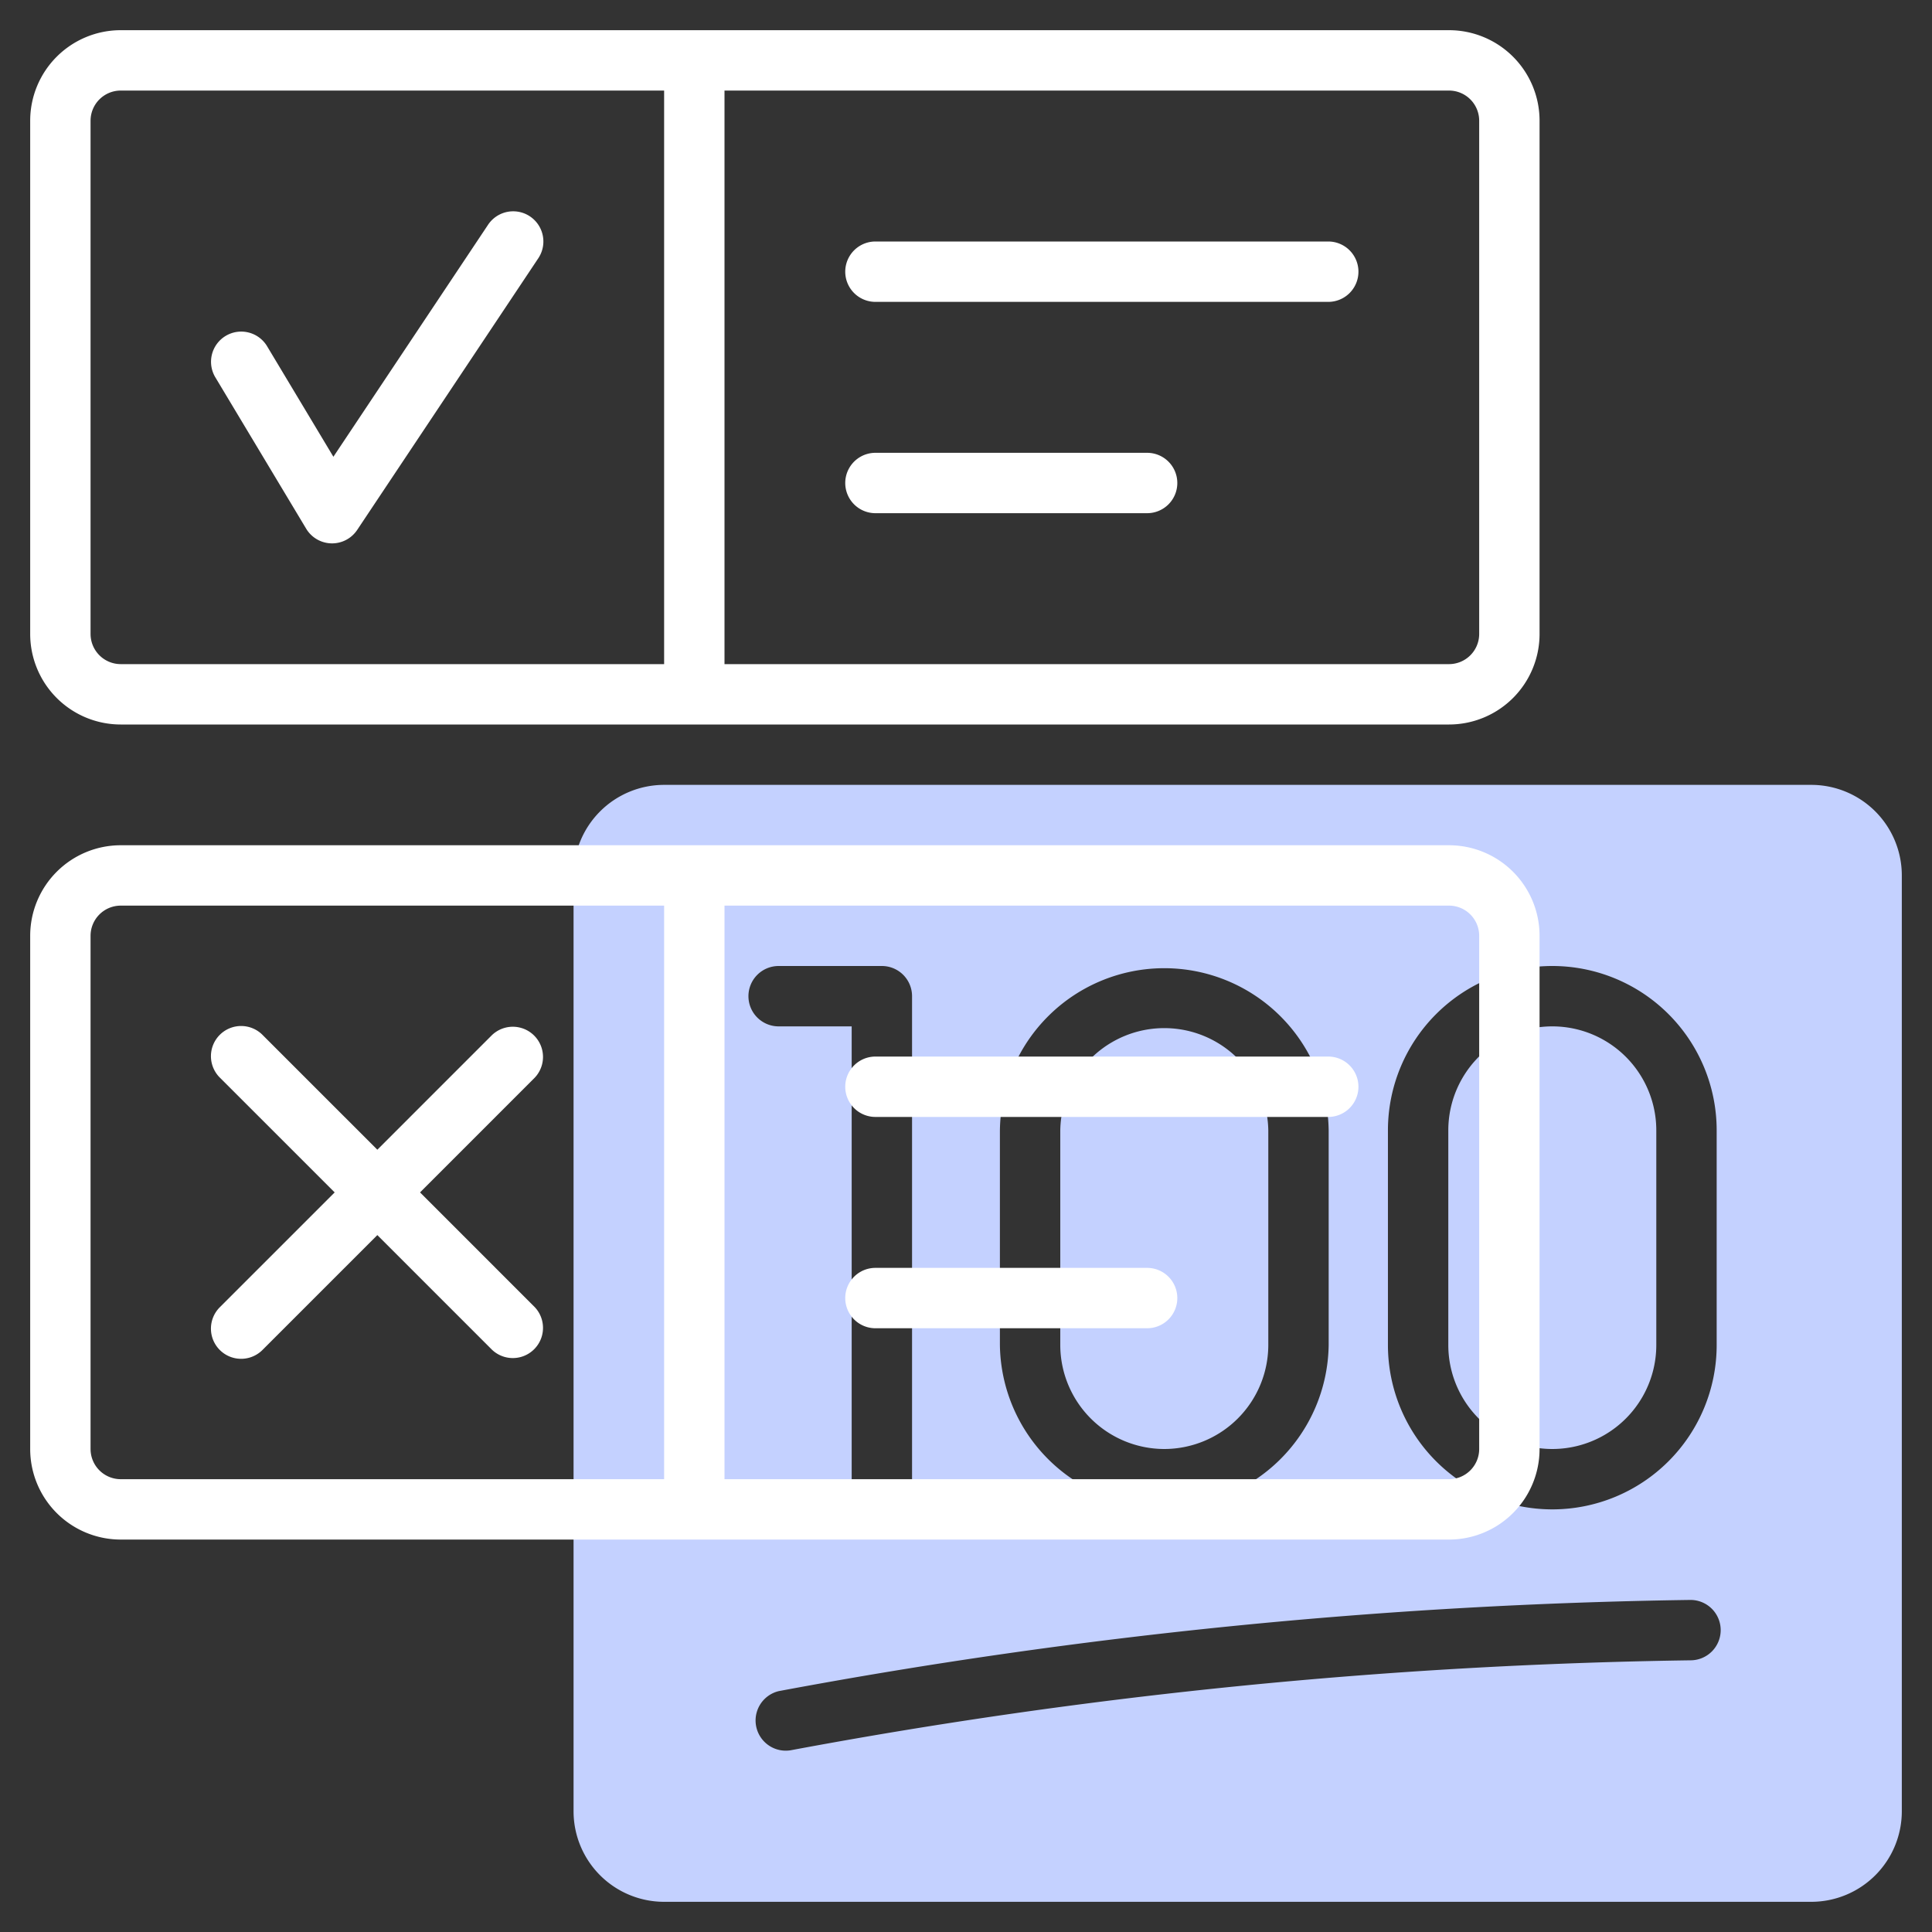
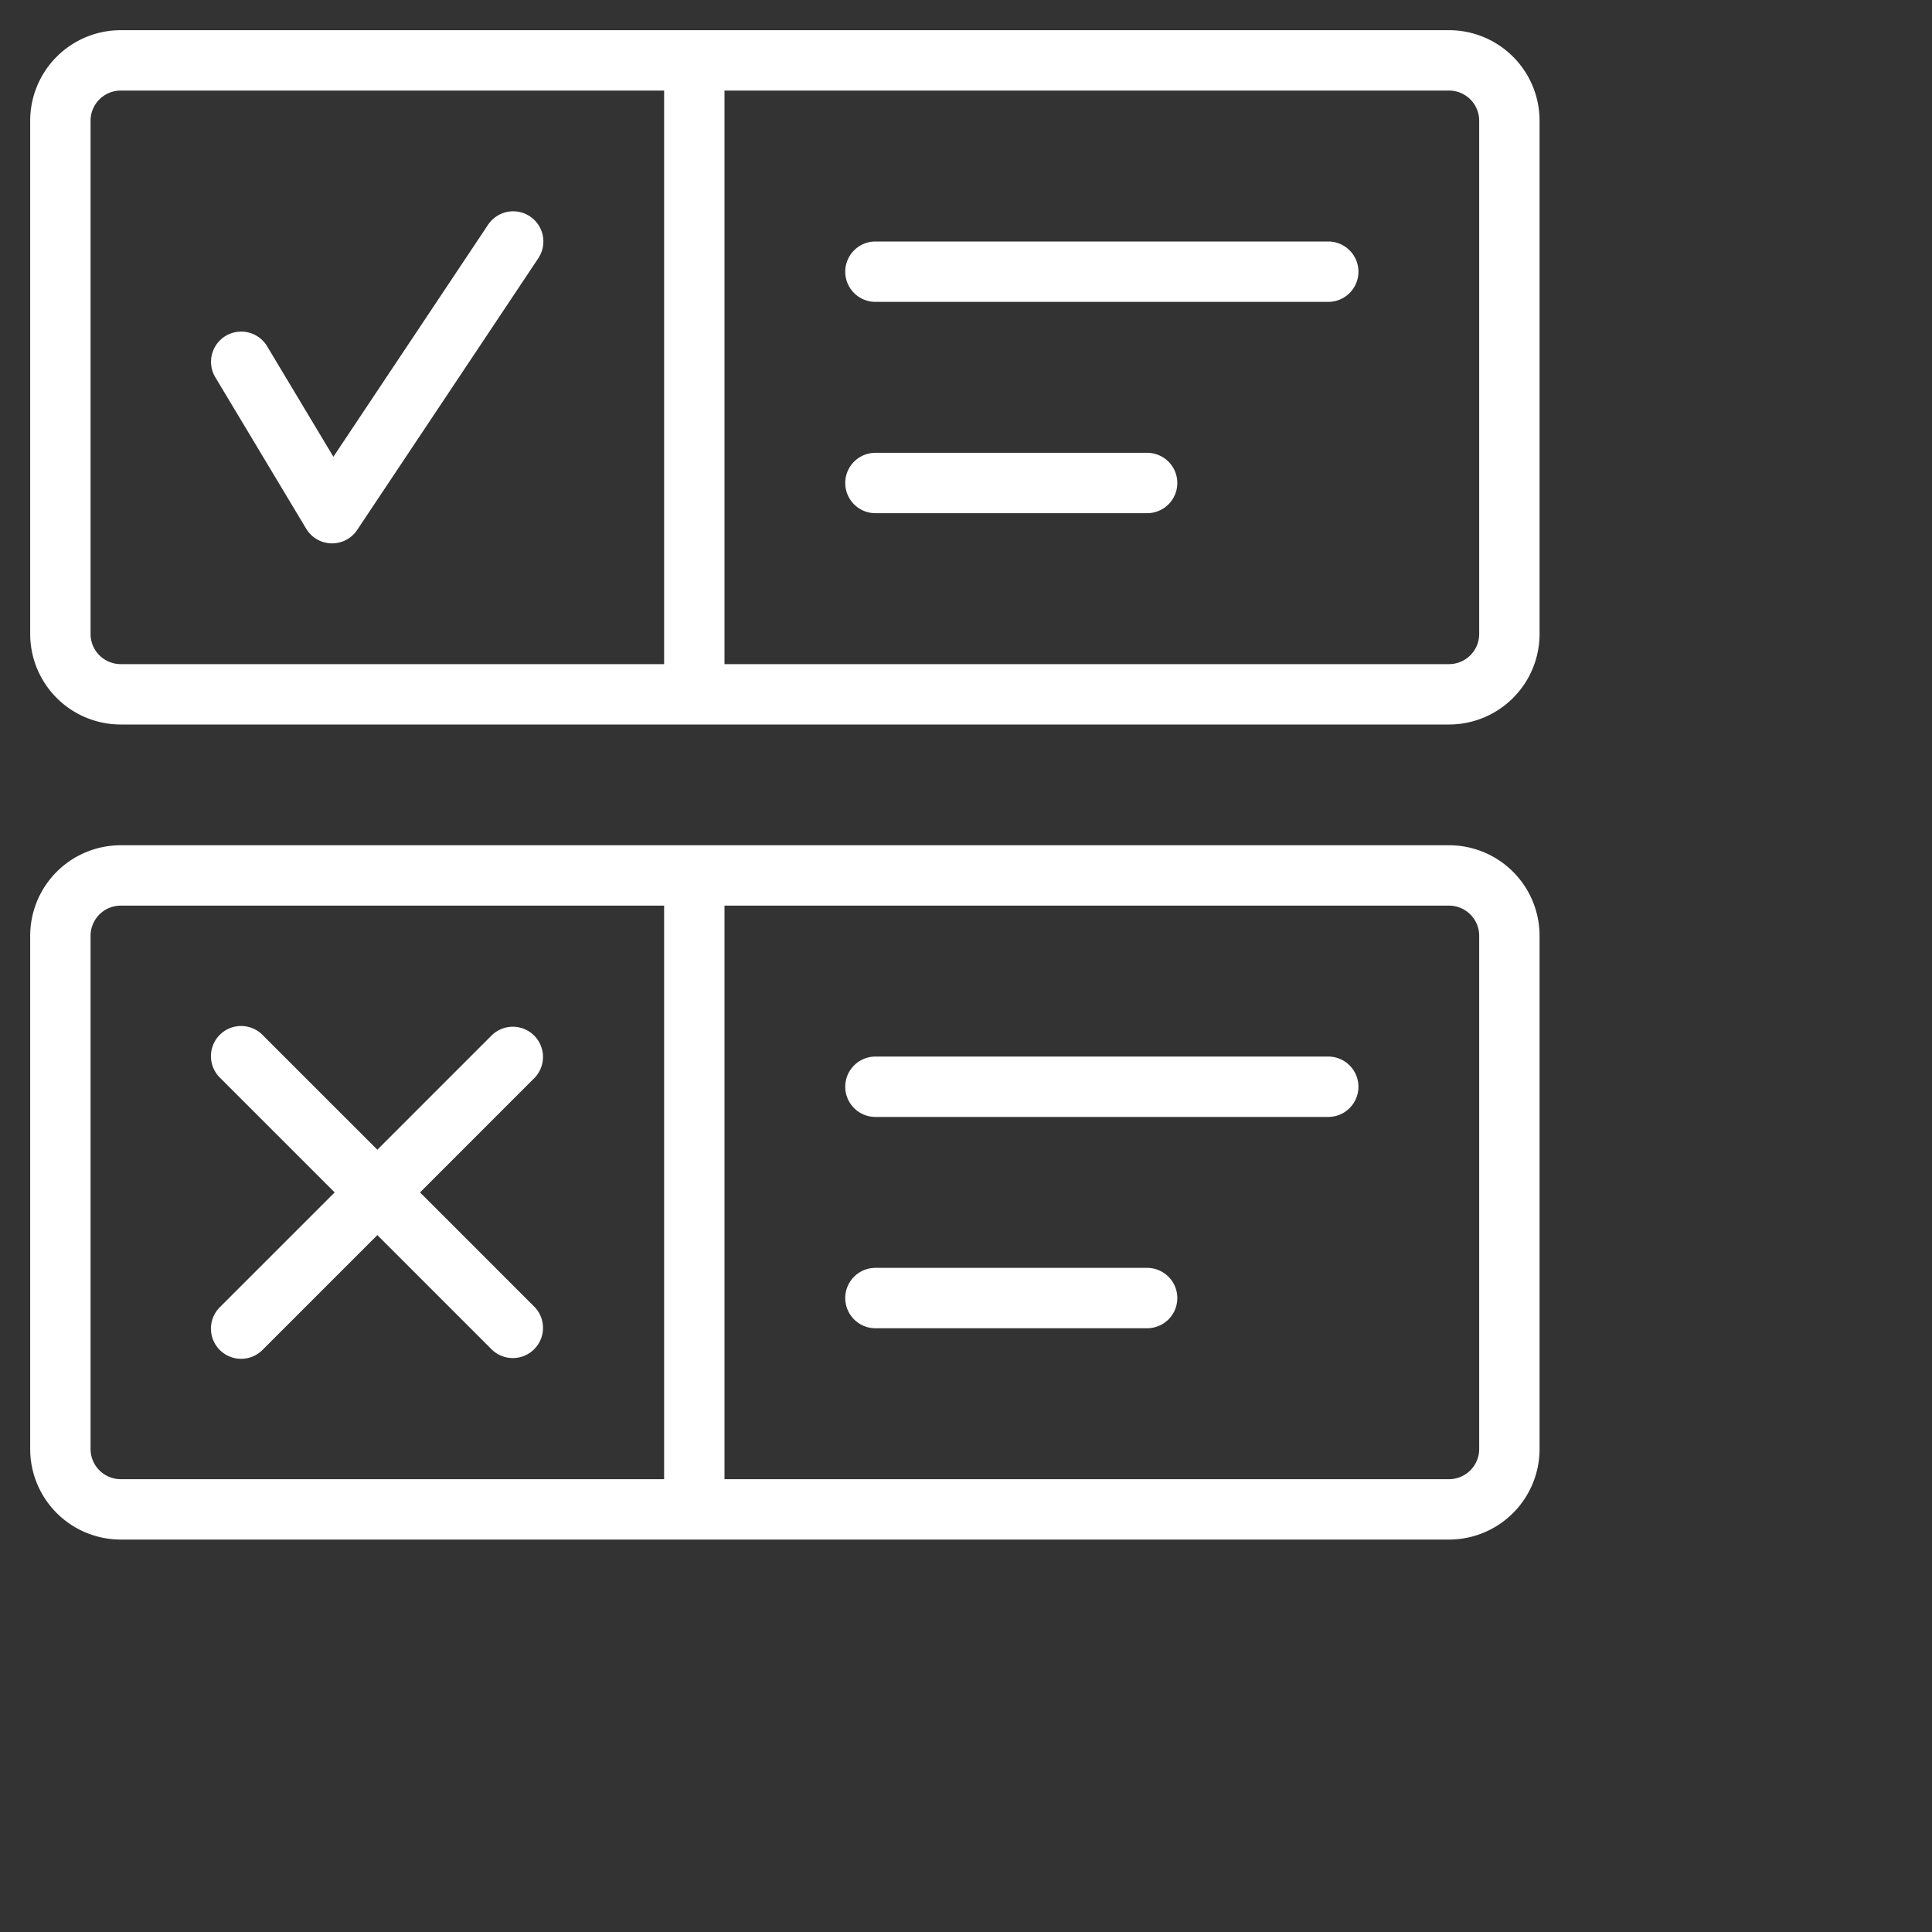
<svg xmlns="http://www.w3.org/2000/svg" id="Line" width="512px" height="512px" viewBox="0 0 64 64" class="">
  <rect x="0" y="0" width="64" height="64" fill="#333333" stroke="none" />
  <g>
-     <path d="M47.977,44.555v-7.11a3.445,3.445,0,1,1,6.89,0v7.11a3.445,3.445,0,1,1-6.89,0ZM63,29V60a3,3,0,0,1-3,3H22a3,3,0,0,1-3-3V29a3,3,0,0,1,3-3H60A3,3,0,0,1,63,29ZM45.977,44.555a5.445,5.445,0,1,0,10.89,0v-7.11a5.445,5.445,0,1,0-10.89,0Zm-12.854,0a5.446,5.446,0,0,0,10.891,0v-7.11a5.446,5.446,0,0,0-10.891,0ZM24.793,33a1,1,0,0,0,1,1h2.42V49a1,1,0,0,0,2,0V33a1,1,0,0,0-1-1h-3.42A1,1,0,0,0,24.793,33ZM57,54a1,1,0,0,0-1-1,177.851,177.851,0,0,0-30.2,3.02,1,1,0,0,0,.392,1.96A175.823,175.823,0,0,1,56,55,1,1,0,0,0,57,54ZM38.568,48a3.45,3.45,0,0,0,3.446-3.445v-7.11a3.446,3.446,0,0,0-6.891,0v7.11A3.45,3.45,0,0,0,38.568,48Z" style="fill:#C4D1FF" data-original="#C4A2FC" class="active-path" data-old_color="#C4A2FC" />
    <path d="M48,1H4A3,3,0,0,0,1,4V21a3,3,0,0,0,3,3H48a3,3,0,0,0,3-3V4A3,3,0,0,0,48,1ZM3,21V4A1,1,0,0,1,4,3H22V22H4A1,1,0,0,1,3,21Zm46,0a1,1,0,0,1-1,1H24V3H48a1,1,0,0,1,1,1ZM17.832,8.555l-6,9a1,1,0,0,1-1.689-.04l-3-5a1,1,0,1,1,1.714-1.03l2.187,3.646,5.124-7.686a1,1,0,0,1,1.664,1.11ZM45,9a1,1,0,0,1-1,1H29a1,1,0,0,1,0-2H44A1,1,0,0,1,45,9Zm-6,7a1,1,0,0,1-1,1H29a1,1,0,0,1,0-2h9A1,1,0,0,1,39,16Zm9,12H4a3,3,0,0,0-3,3V48a3,3,0,0,0,3,3H48a3,3,0,0,0,3-3V31A3,3,0,0,0,48,28ZM3,48V31a1,1,0,0,1,1-1H22V49H4A1,1,0,0,1,3,48Zm46,0a1,1,0,0,1-1,1H24V30H48a1,1,0,0,1,1,1ZM45,36a1,1,0,0,1-1,1H29a1,1,0,0,1,0-2H44A1,1,0,0,1,45,36Zm-6,7a1,1,0,0,1-1,1H29a1,1,0,0,1,0-2h9A1,1,0,0,1,39,43Zm-21.293.293a1,1,0,0,1-1.414,1.414L12.5,40.914,8.707,44.707a1,1,0,1,1-1.414-1.414L11.086,39.5,7.293,35.707a1,1,0,1,1,1.414-1.414L12.5,38.086l3.793-3.793a1,1,0,0,1,1.414,1.414L13.914,39.5Z" style="fill:#FFFFFF" data-original="#151A6A" class="" data-old_color="#151A6A" />
  </g>
</svg>